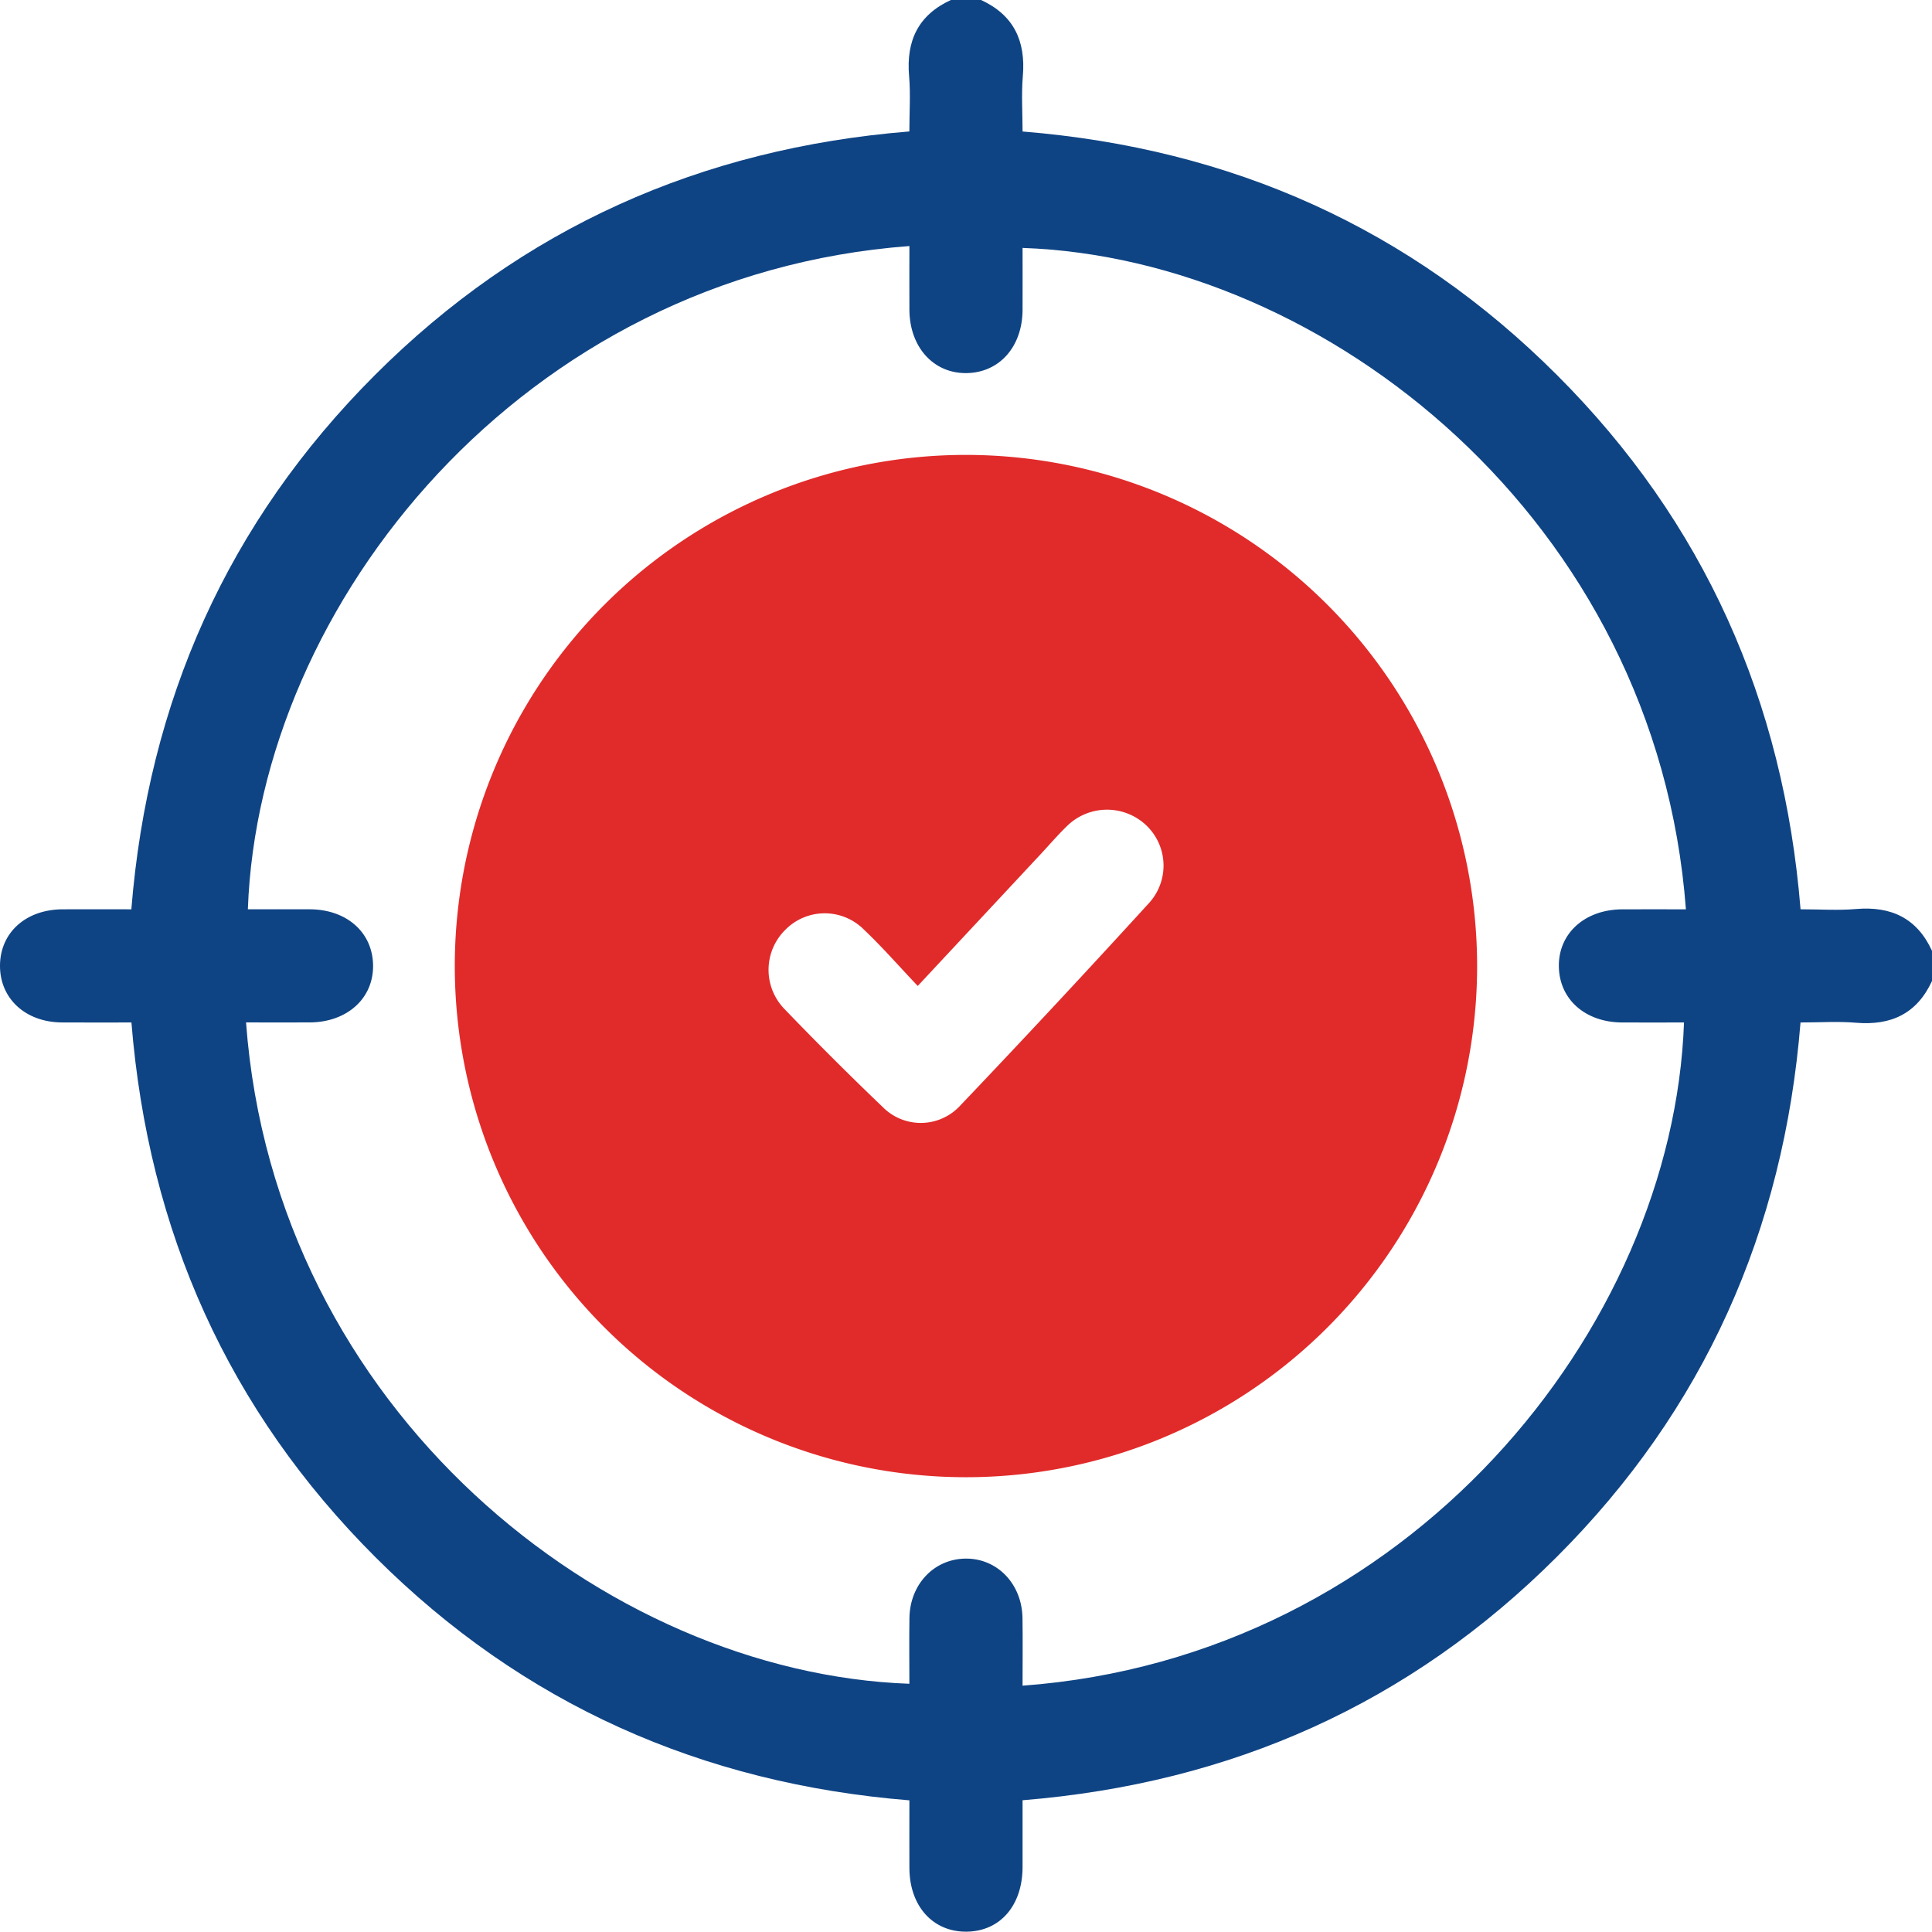
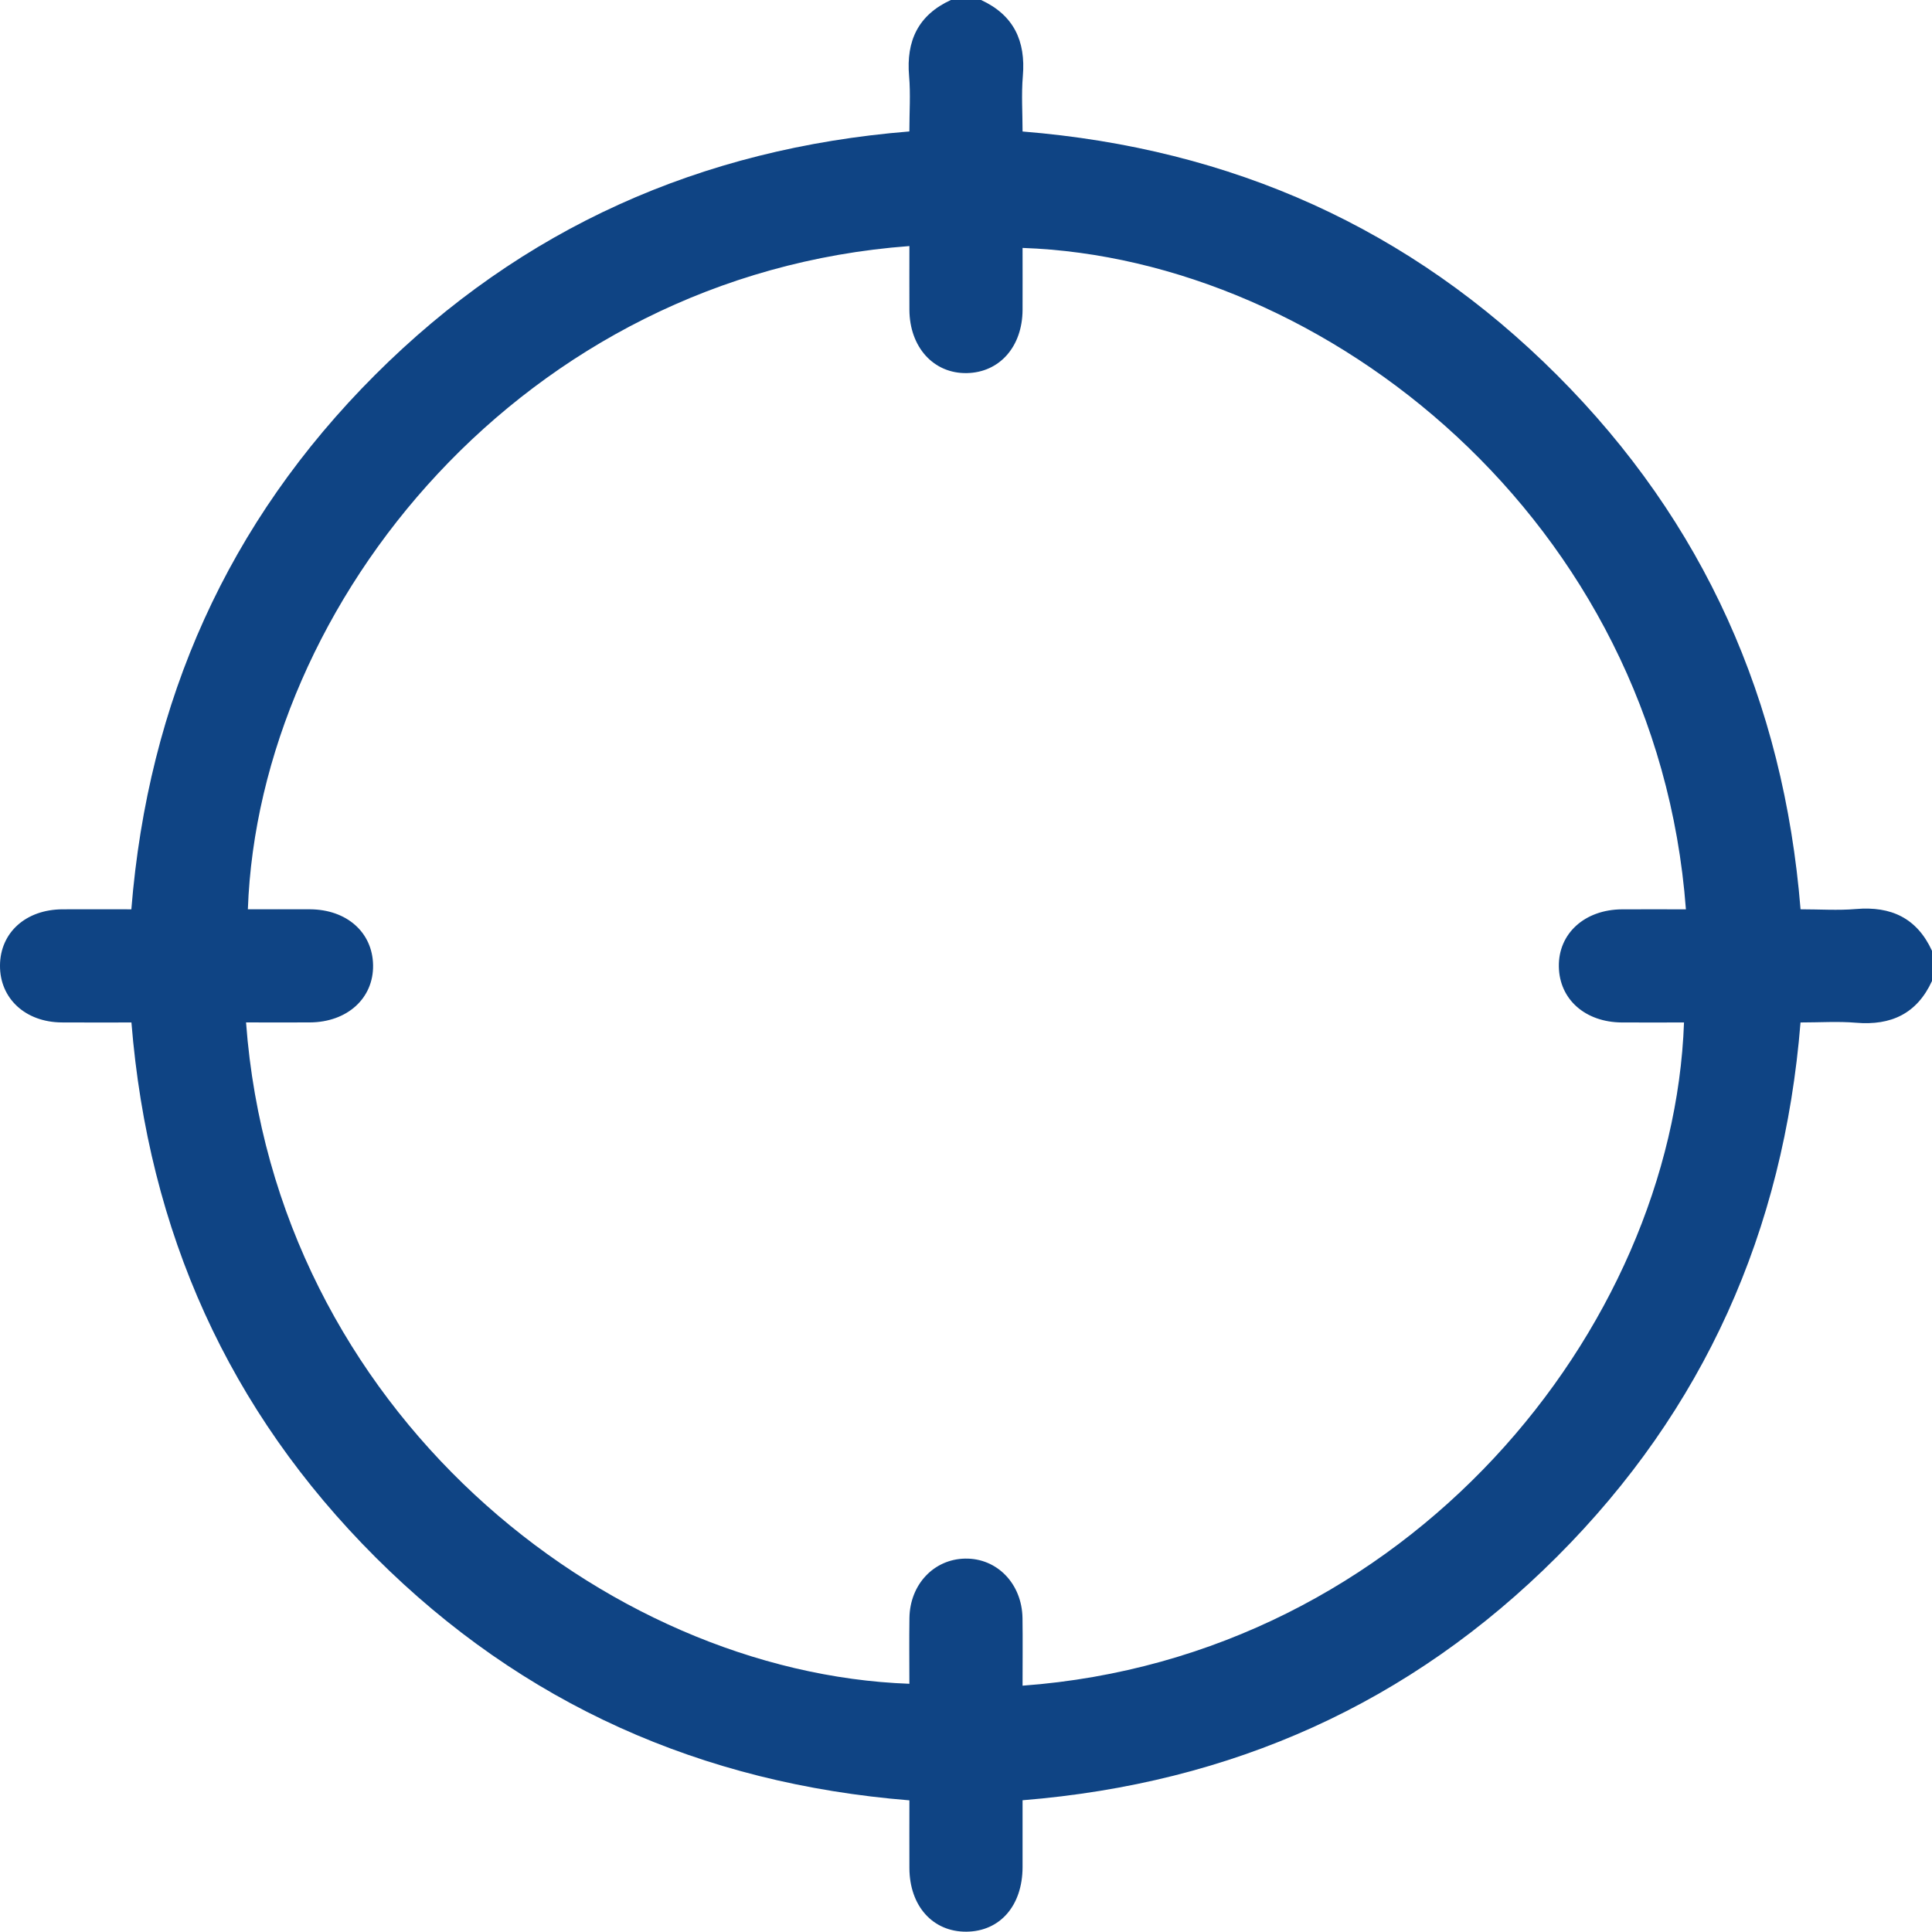
<svg xmlns="http://www.w3.org/2000/svg" width="383.331" height="383.27" viewBox="0 0 383.331 383.27">
  <g id="Intricate_and_accurate_projections_for_assuring_the_success_of_our_clients." data-name="Intricate and accurate projections for assuring the success of our clients." transform="translate(-214.985 -3806)">
    <path id="Path_554" data-name="Path 554" d="M383.332,194.636c-2.98,6.489-8.12,8.878-15.082,8.288-3.569-.3-7.185-.054-11.005-.054-3.335,41.357-19.166,76.859-48.342,106.021-29.1,29.085-64.471,44.93-106.012,48.3,0,4.426.013,8.859,0,13.292-.028,7.632-4.484,12.734-11.145,12.786s-11.278-5.081-11.31-12.618c-.019-4.352,0-8.7,0-13.442-41.185-3.323-76.718-19.083-105.9-48.2-29.21-29.152-45.1-64.63-48.457-106.137-4.669,0-9.253.028-13.837-.007C5.028,202.809-.048,198.1,0,191.553c.048-6.525,5.126-11.1,12.409-11.136,4.469-.024,8.938,0,13.653,0,3.328-41.335,19.155-76.831,48.326-106s64.678-44.988,106.04-48.336c0-3.817.255-7.432-.054-11-.6-6.971,1.806-12.1,8.29-15.081h5.99c6.477,2.988,8.882,8.115,8.291,15.082-.311,3.652-.055,7.352-.055,11.008,41.572,3.366,76.928,19.226,106.024,48.309,29.176,29.163,44.984,64.666,48.337,106.013,3.817,0,7.432.252,11-.053,6.965-.595,12.1,1.8,15.08,8.288ZM202.889,334.458c76.537-5.628,129.071-70.846,131.239-131.588-4.107,0-8.21.02-12.312,0-7.288-.043-12.407-4.579-12.522-11.064-.118-6.587,5.124-11.347,12.568-11.385,4.208-.022,8.415,0,12.643,0C328.73,103.211,263,51.267,202.89,49.191c0,4.106.02,8.208,0,12.309-.043,7.291-4.574,12.407-11.061,12.527-6.582.121-11.355-5.131-11.392-12.567-.021-4.207,0-8.414,0-12.64C103.835,54.508,51.361,119.639,49.18,180.413c4.108,0,8.21-.019,12.312,0,7.3.04,12.41,4.56,12.532,11.048.123,6.6-5.112,11.36-12.559,11.4-4.209.023-8.418,0-12.646,0,5.7,76.974,71.273,129.055,131.612,131.22,0-4.356-.051-8.708.011-13.058.1-6.648,4.84-11.666,11.047-11.778,6.336-.115,11.287,4.98,11.388,11.813.064,4.348.012,8.7.012,13.391" transform="translate(214.984 3806)" fill="#0f4484" />
-     <path id="Path_555" data-name="Path 555" d="M293.078,191.611A101.42,101.42,0,1,1,191.636,90.258,101.461,101.461,0,0,1,293.078,191.611M182.09,195.623c-3.727-3.927-7.091-7.789-10.793-11.292a10.968,10.968,0,0,0-15.524.2,11.144,11.144,0,0,0-.238,15.551q9.591,9.981,19.6,19.558a10.622,10.622,0,0,0,15.207-.09q19.092-20.049,37.755-40.506a11.025,11.025,0,0,0-.911-15.515,11.326,11.326,0,0,0-15.574.464c-1.788,1.735-3.411,3.639-5.112,5.463-7.984,8.561-15.969,17.121-24.406,26.166" transform="translate(214.984 3806)" fill="#e12b2a" />
  </g>
</svg>